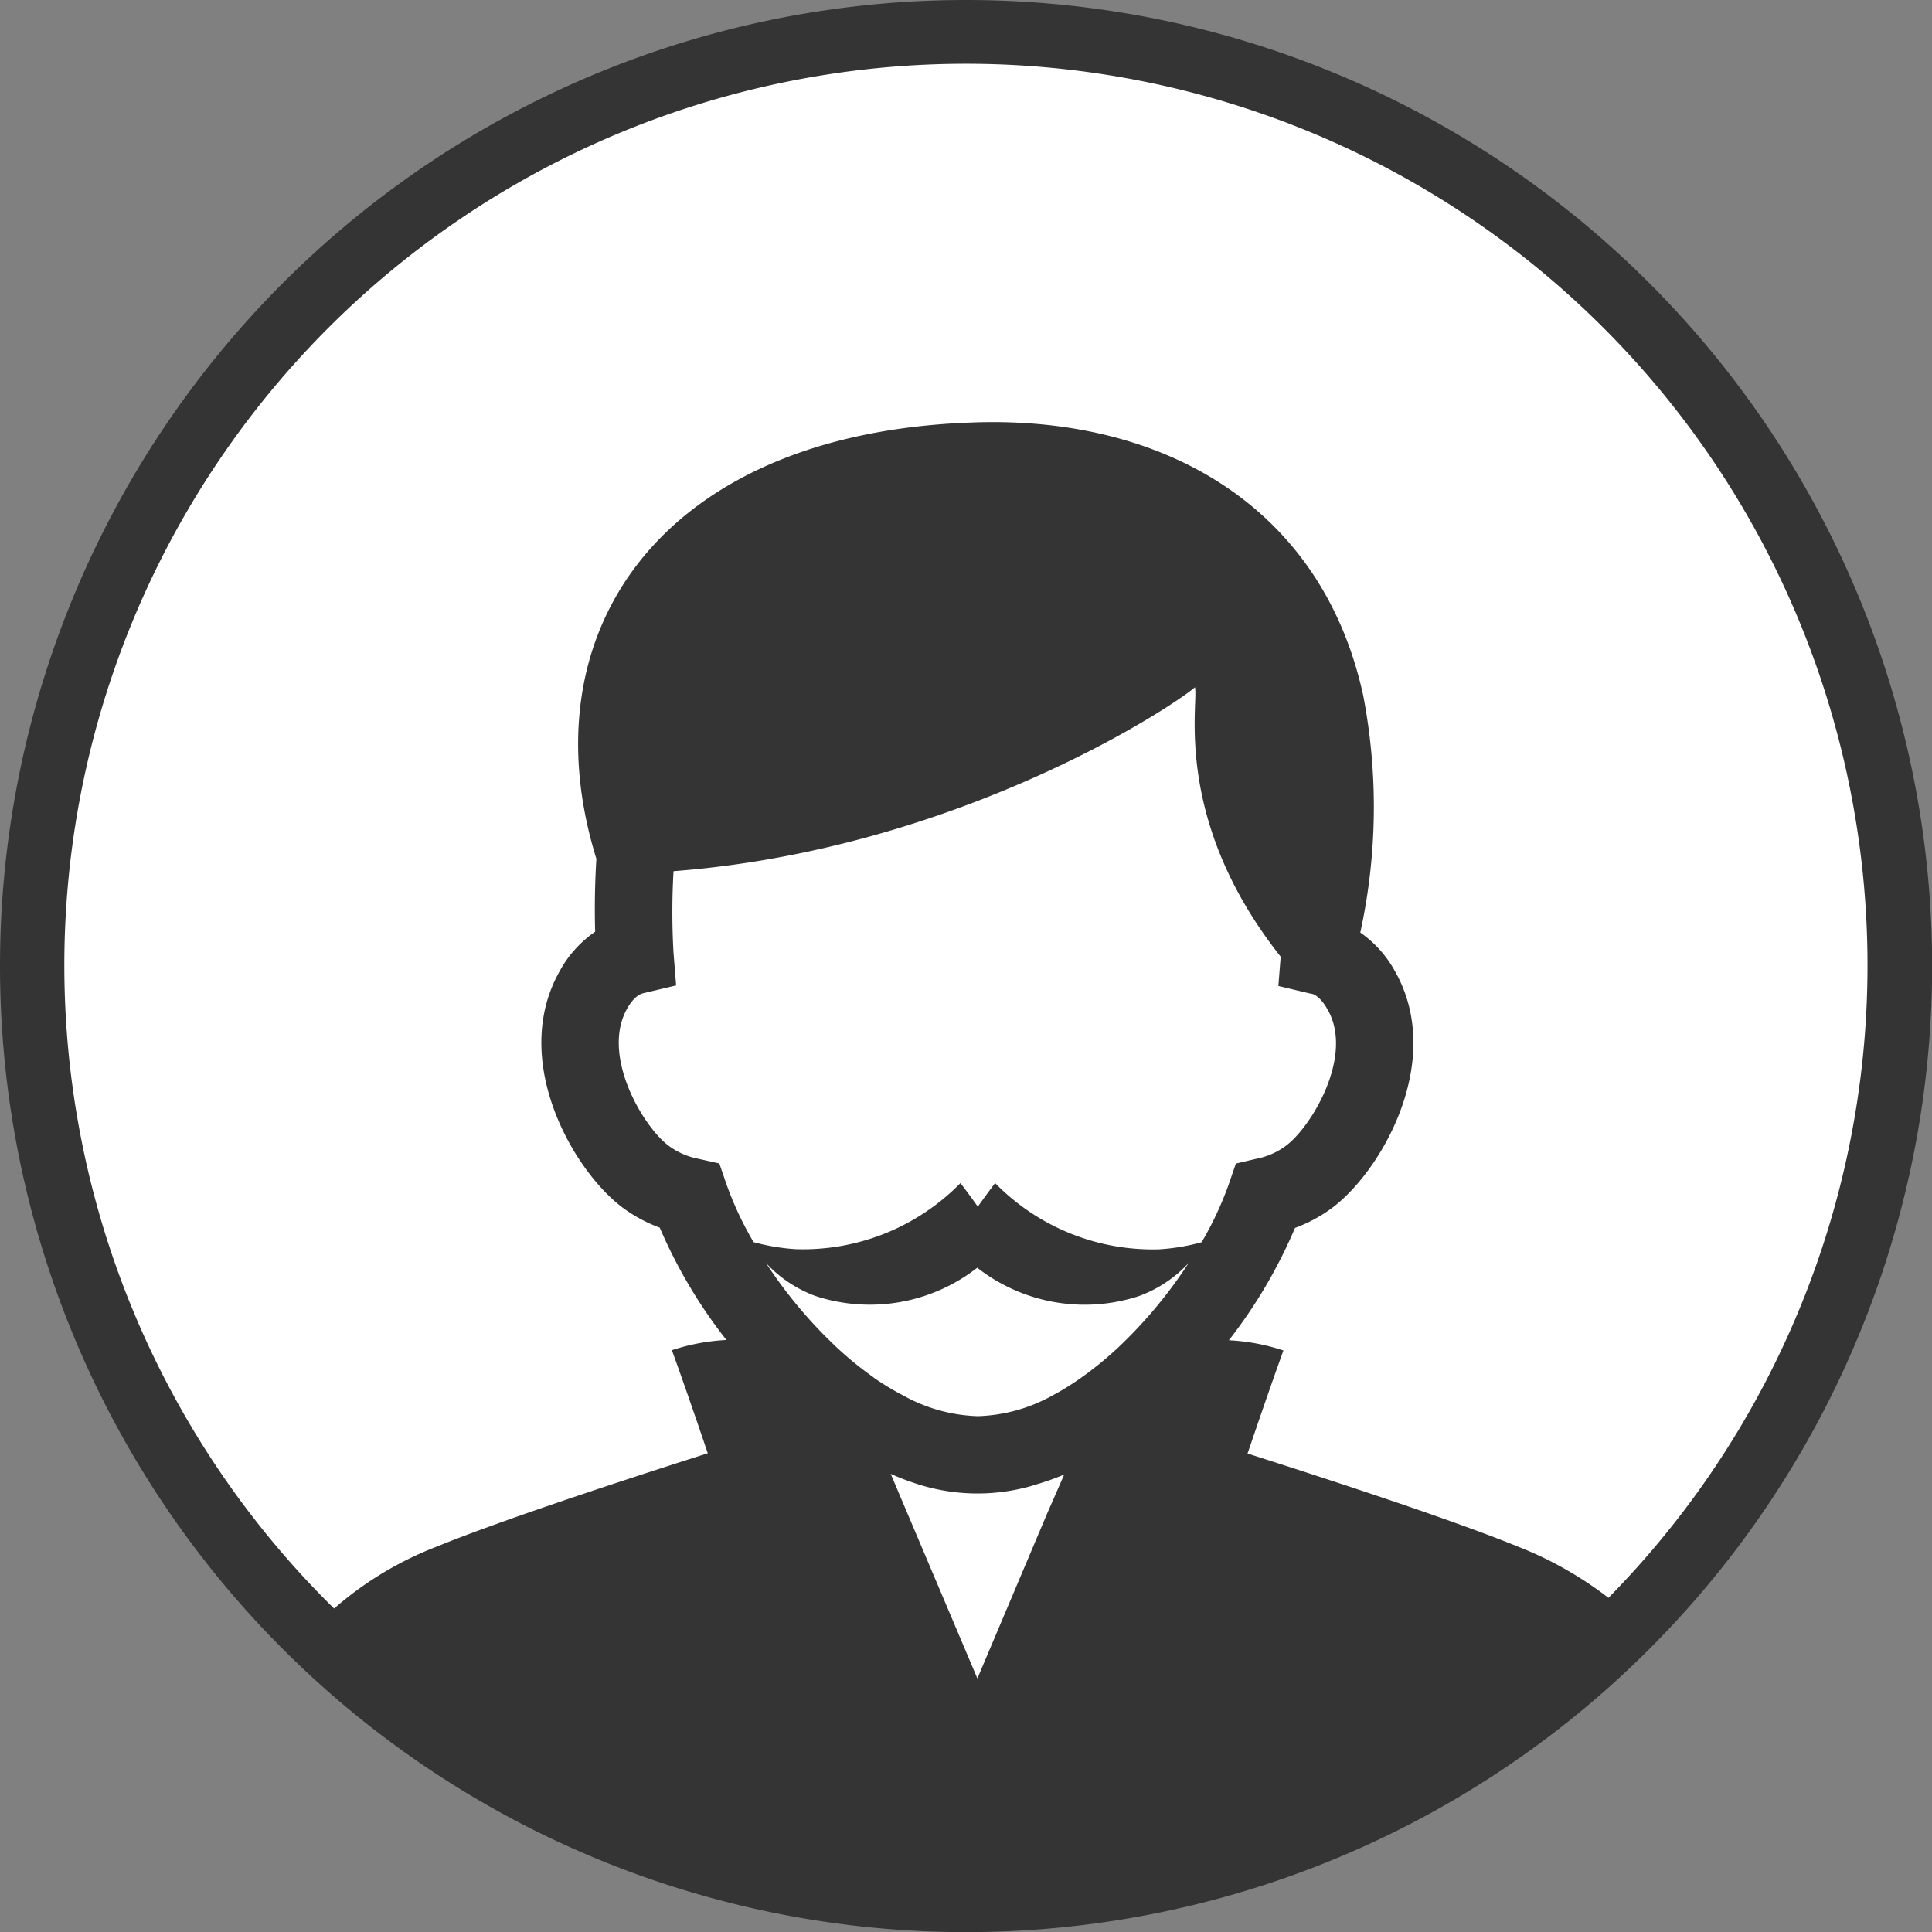
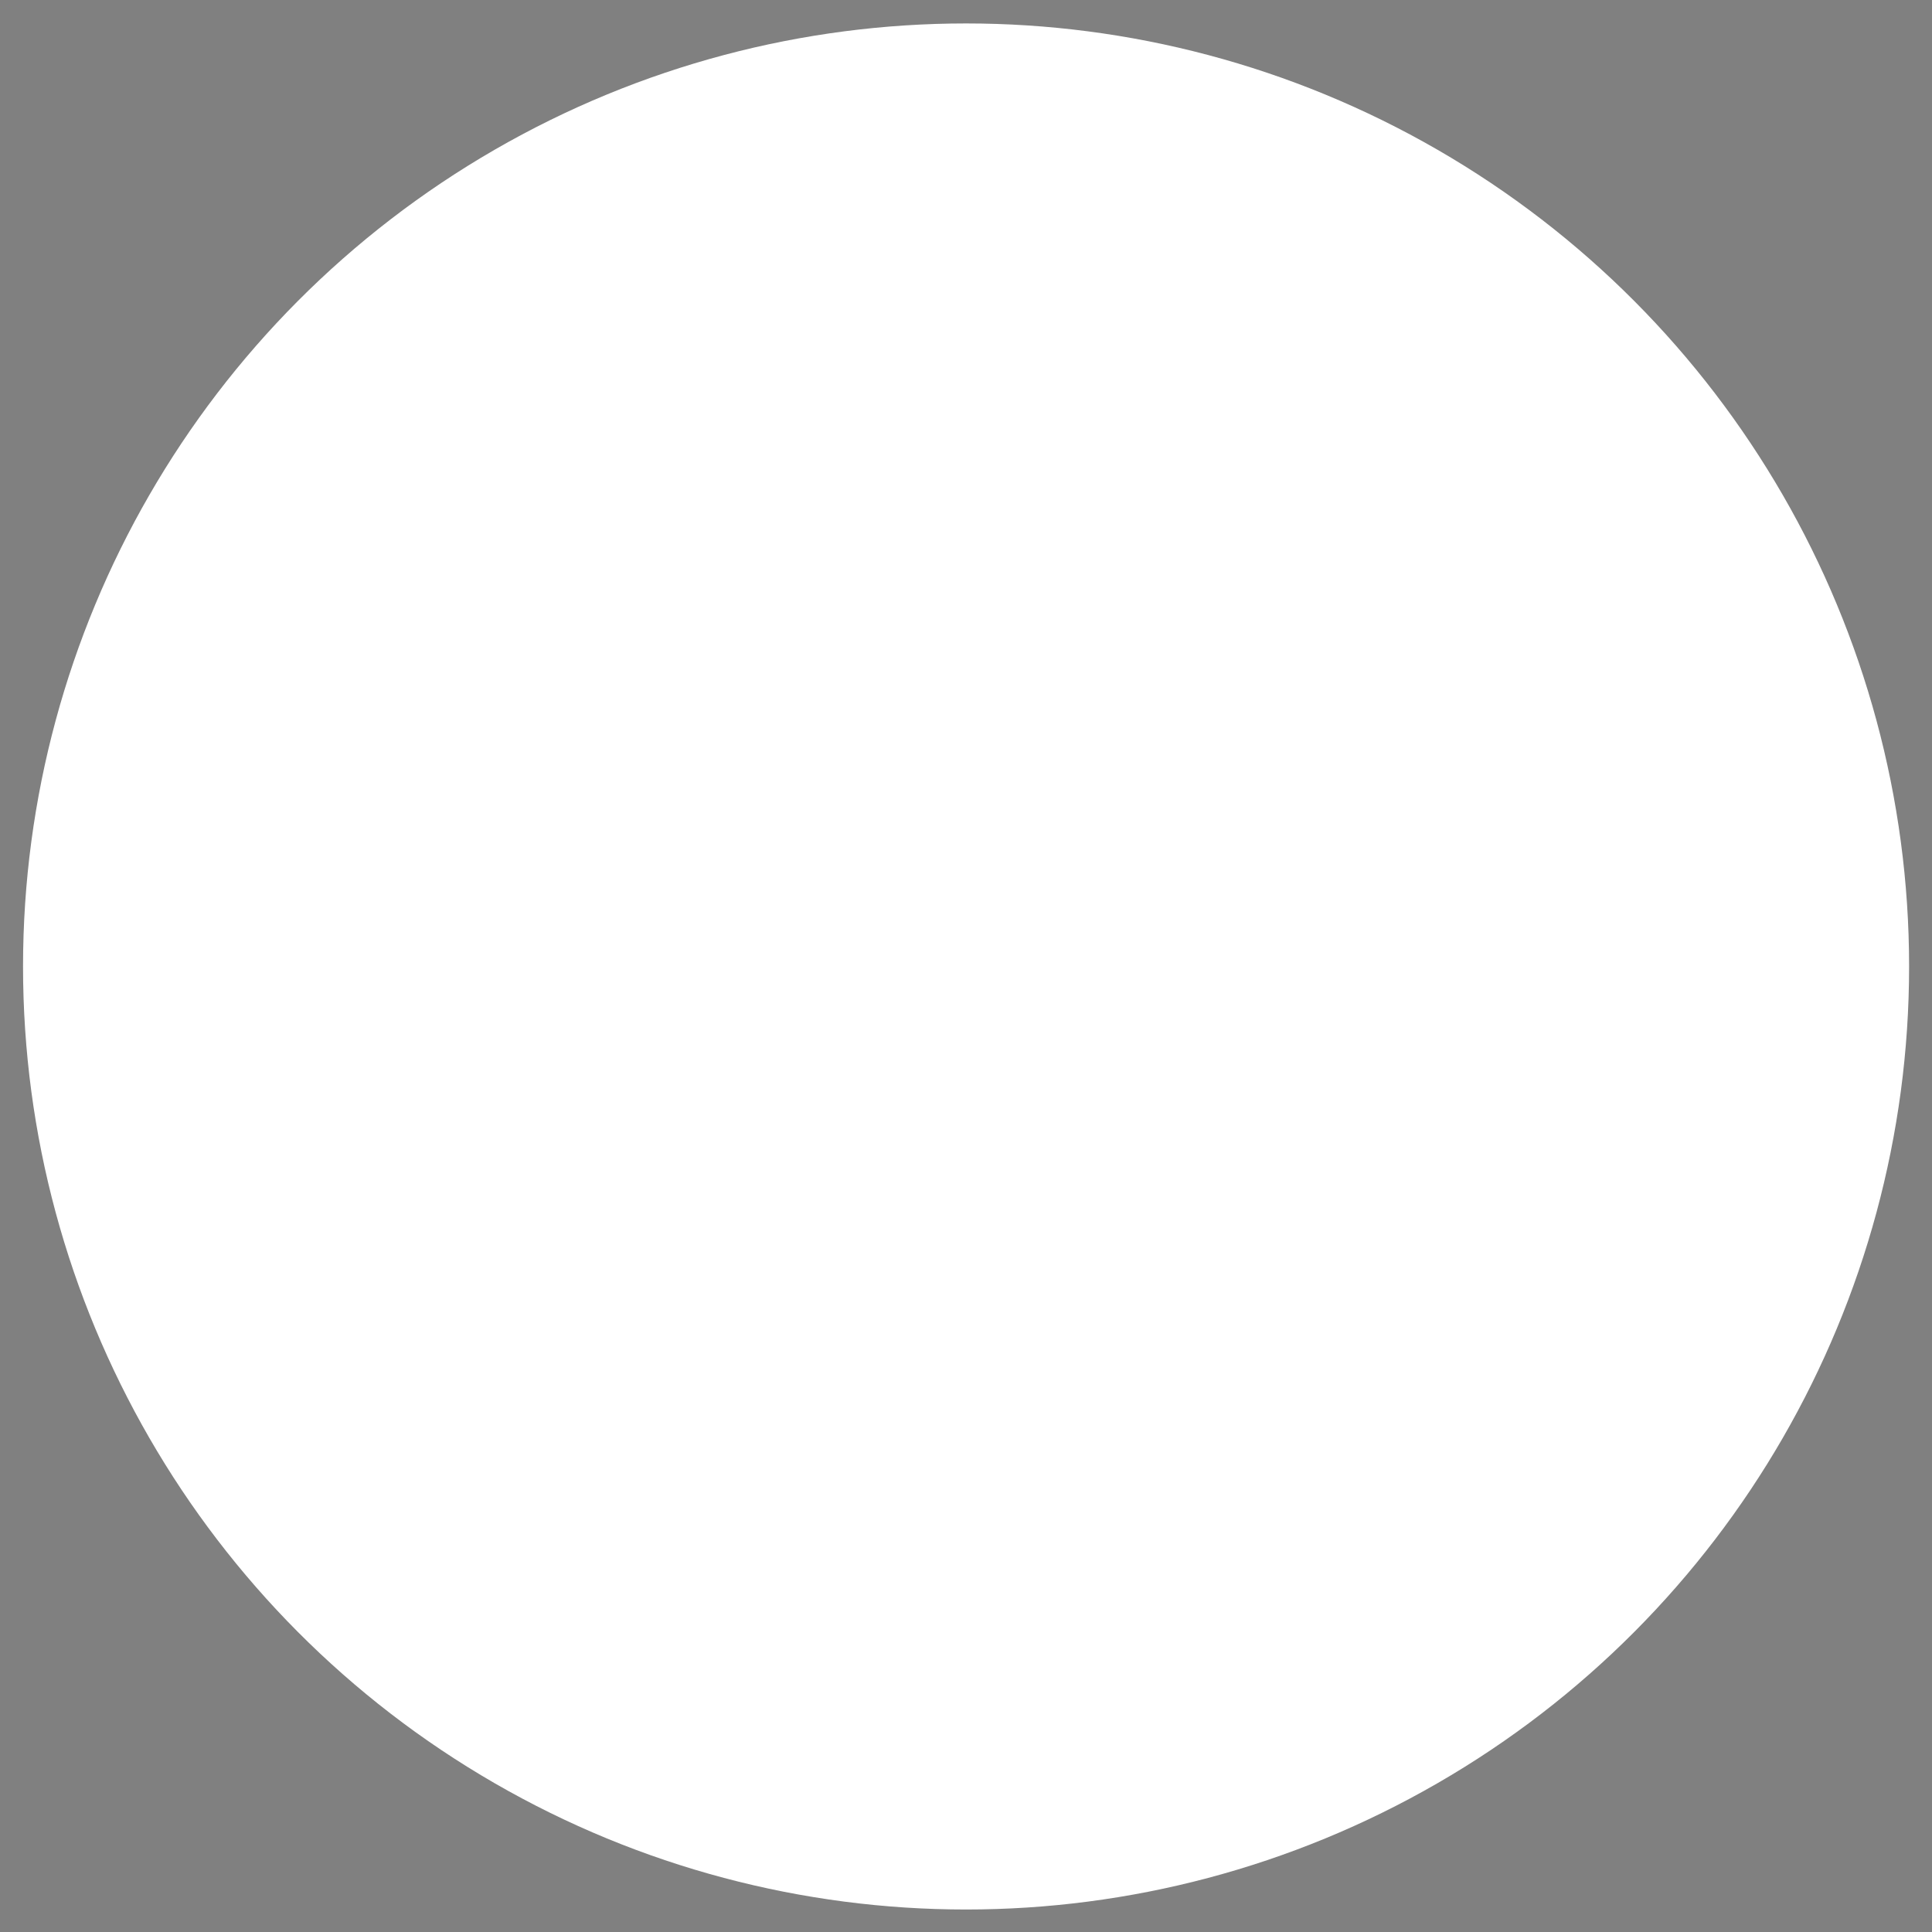
<svg xmlns="http://www.w3.org/2000/svg" id="Vrstva_1" data-name="Vrstva 1" viewBox="0 0 141.73 141.73">
  <rect x="0" y="0" width="141.73" height="141.73" fill="#808080" stroke="none" />
  <defs>
    <style>.cls-1{fill:#fff;}.cls-2{fill:#343434;}</style>
  </defs>
  <title>bile_pozadi</title>
  <circle class="cls-1" cx="70.87" cy="70.9" r="69.18" />
-   <path class="cls-2" d="M70.87,0a70.87,70.87,0,1,0,70.87,70.87A70.87,70.87,0,0,0,70.87,0ZM49.41,69.91a51.91,51.91,0,0,1,0-6C70.05,62.33,85.8,52,87.66,50.42c.29,1.16-1.68,9.7,6.29,19.76l-.17,2.15,2.36.56c.17,0,.68.16,1.24,1.15,2,3.43-1.24,8.74-3.11,10.06a5.28,5.28,0,0,1-2.08.9l-1.53.36-.51,1.49a24.68,24.68,0,0,1-2,4.28,15.39,15.39,0,0,1-3.12.52A16.18,16.18,0,0,1,73,86.79s-.6.79-1.27,1.73c-.67-.95-1.27-1.73-1.27-1.73a16.18,16.18,0,0,1-12.06,4.85,15.36,15.36,0,0,1-3.12-.52,24.59,24.59,0,0,1-2-4.28l-.51-1.49L51.2,85a5.3,5.3,0,0,1-2.08-.9C47.25,82.78,44.05,77.47,46,74c.56-1,1.07-1.11,1.24-1.15l2.36-.56Zm17.8,38.93a14.41,14.41,0,0,0,9,0,18.84,18.84,0,0,0,1.86-.67L76.83,111l-5.13,12.13L66.56,111l-1.22-2.88A18.93,18.93,0,0,0,67.21,108.84Zm-3.12-7.79a25.71,25.71,0,0,1-2.67-2.17,34,34,0,0,1-5.23-6.23,9.33,9.33,0,0,0,3.62,2.42A12.8,12.8,0,0,0,71.69,93a12.8,12.8,0,0,0,11.89,2.07,9.35,9.35,0,0,0,3.62-2.42A34.12,34.12,0,0,1,82,98.88a25.76,25.76,0,0,1-2.69,2.19,19.81,19.81,0,0,1-1.87,1.18l-.12.06a12,12,0,0,1-5.59,1.58,12,12,0,0,1-5.58-1.58l-.14-.07A19.86,19.86,0,0,1,64.09,101.06ZM118,117.22a26.87,26.87,0,0,0-6.54-3.72c-4.45-1.82-12.35-4.45-19.94-6.87.85-2.5,1.8-5.26,2.63-7.56a15.16,15.16,0,0,0-4-.75A36.7,36.7,0,0,0,95,90.08a10.82,10.82,0,0,0,2.56-1.35c3.66-2.59,8.53-10.87,4.77-17.49a8.32,8.32,0,0,0-2.54-2.83A43.2,43.2,0,0,0,100,51c-3.06-14-14.9-20.58-28.85-20C48.41,31.85,38.6,46.42,43.75,63c-.13,2.11-.13,4-.09,5.35a8.32,8.32,0,0,0-2.59,2.87c-3.76,6.62,1.11,14.9,4.77,17.49a10.84,10.84,0,0,0,2.56,1.35,36.63,36.63,0,0,0,4.89,8.24,15.17,15.17,0,0,0-4,.75c.83,2.3,1.79,5.06,2.63,7.56-7.59,2.42-15.49,5.06-19.94,6.87A25.19,25.19,0,0,0,24.51,118a66.14,66.14,0,1,1,93.45-.75Z" />
</svg>